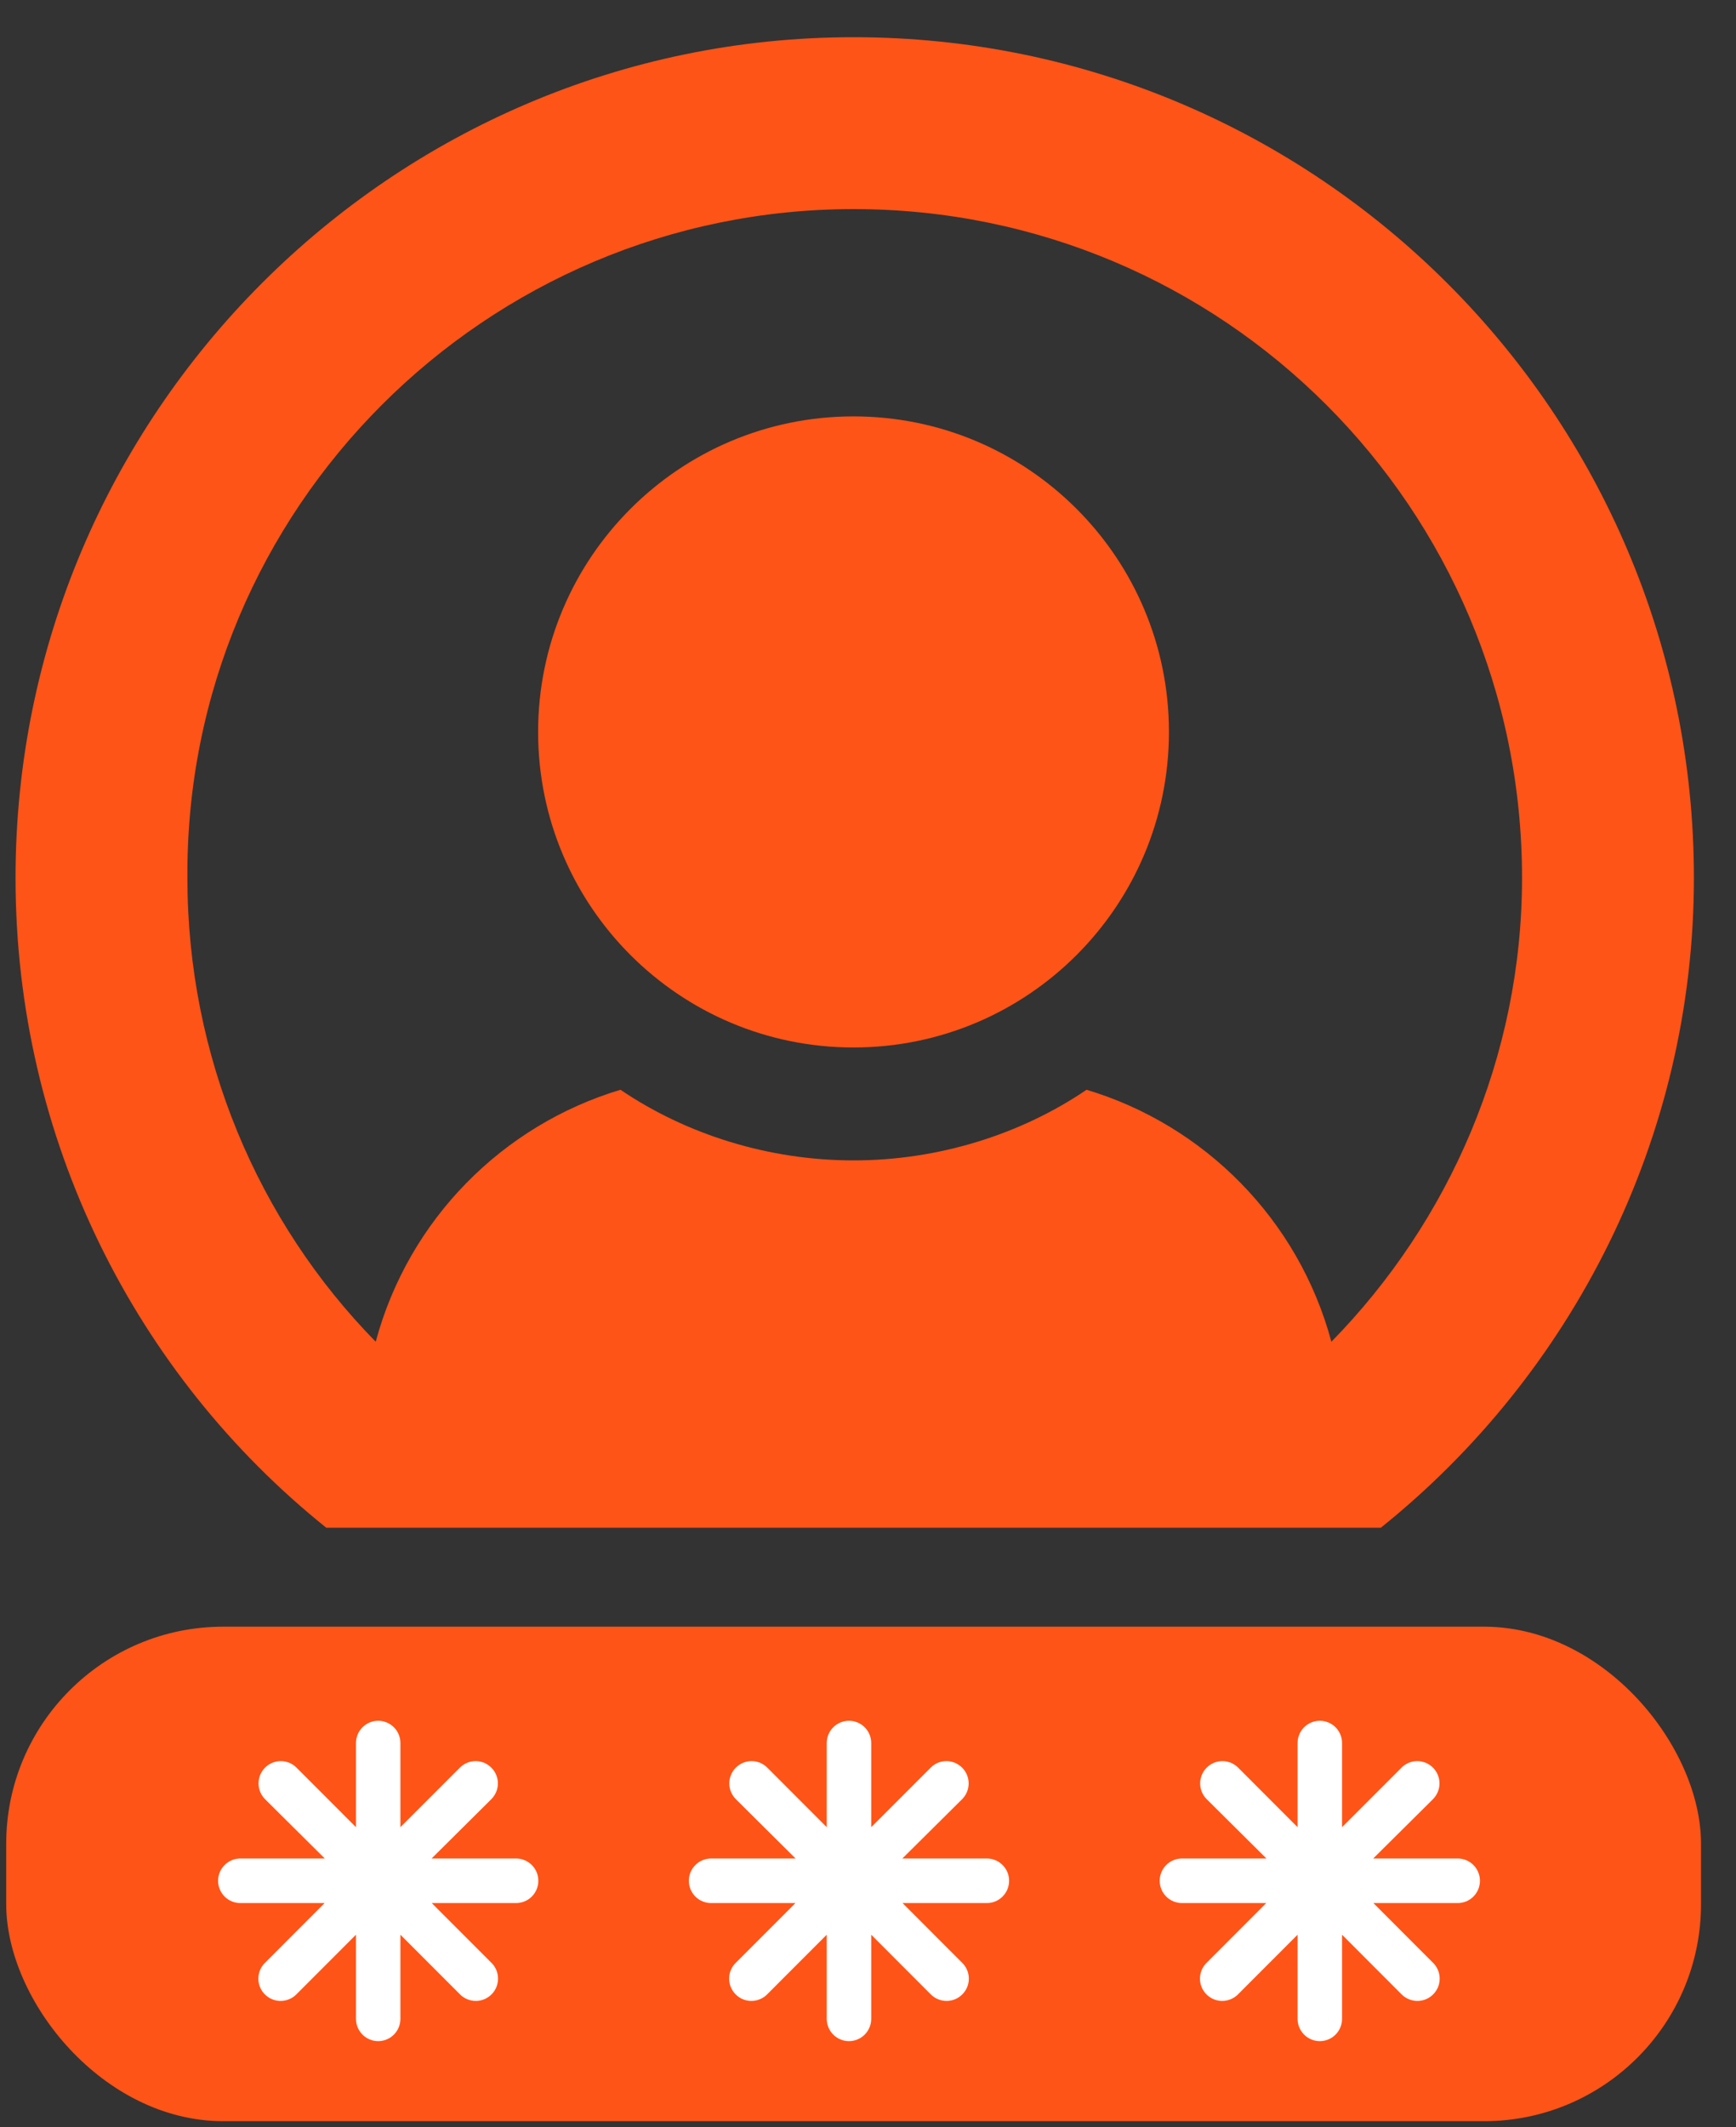
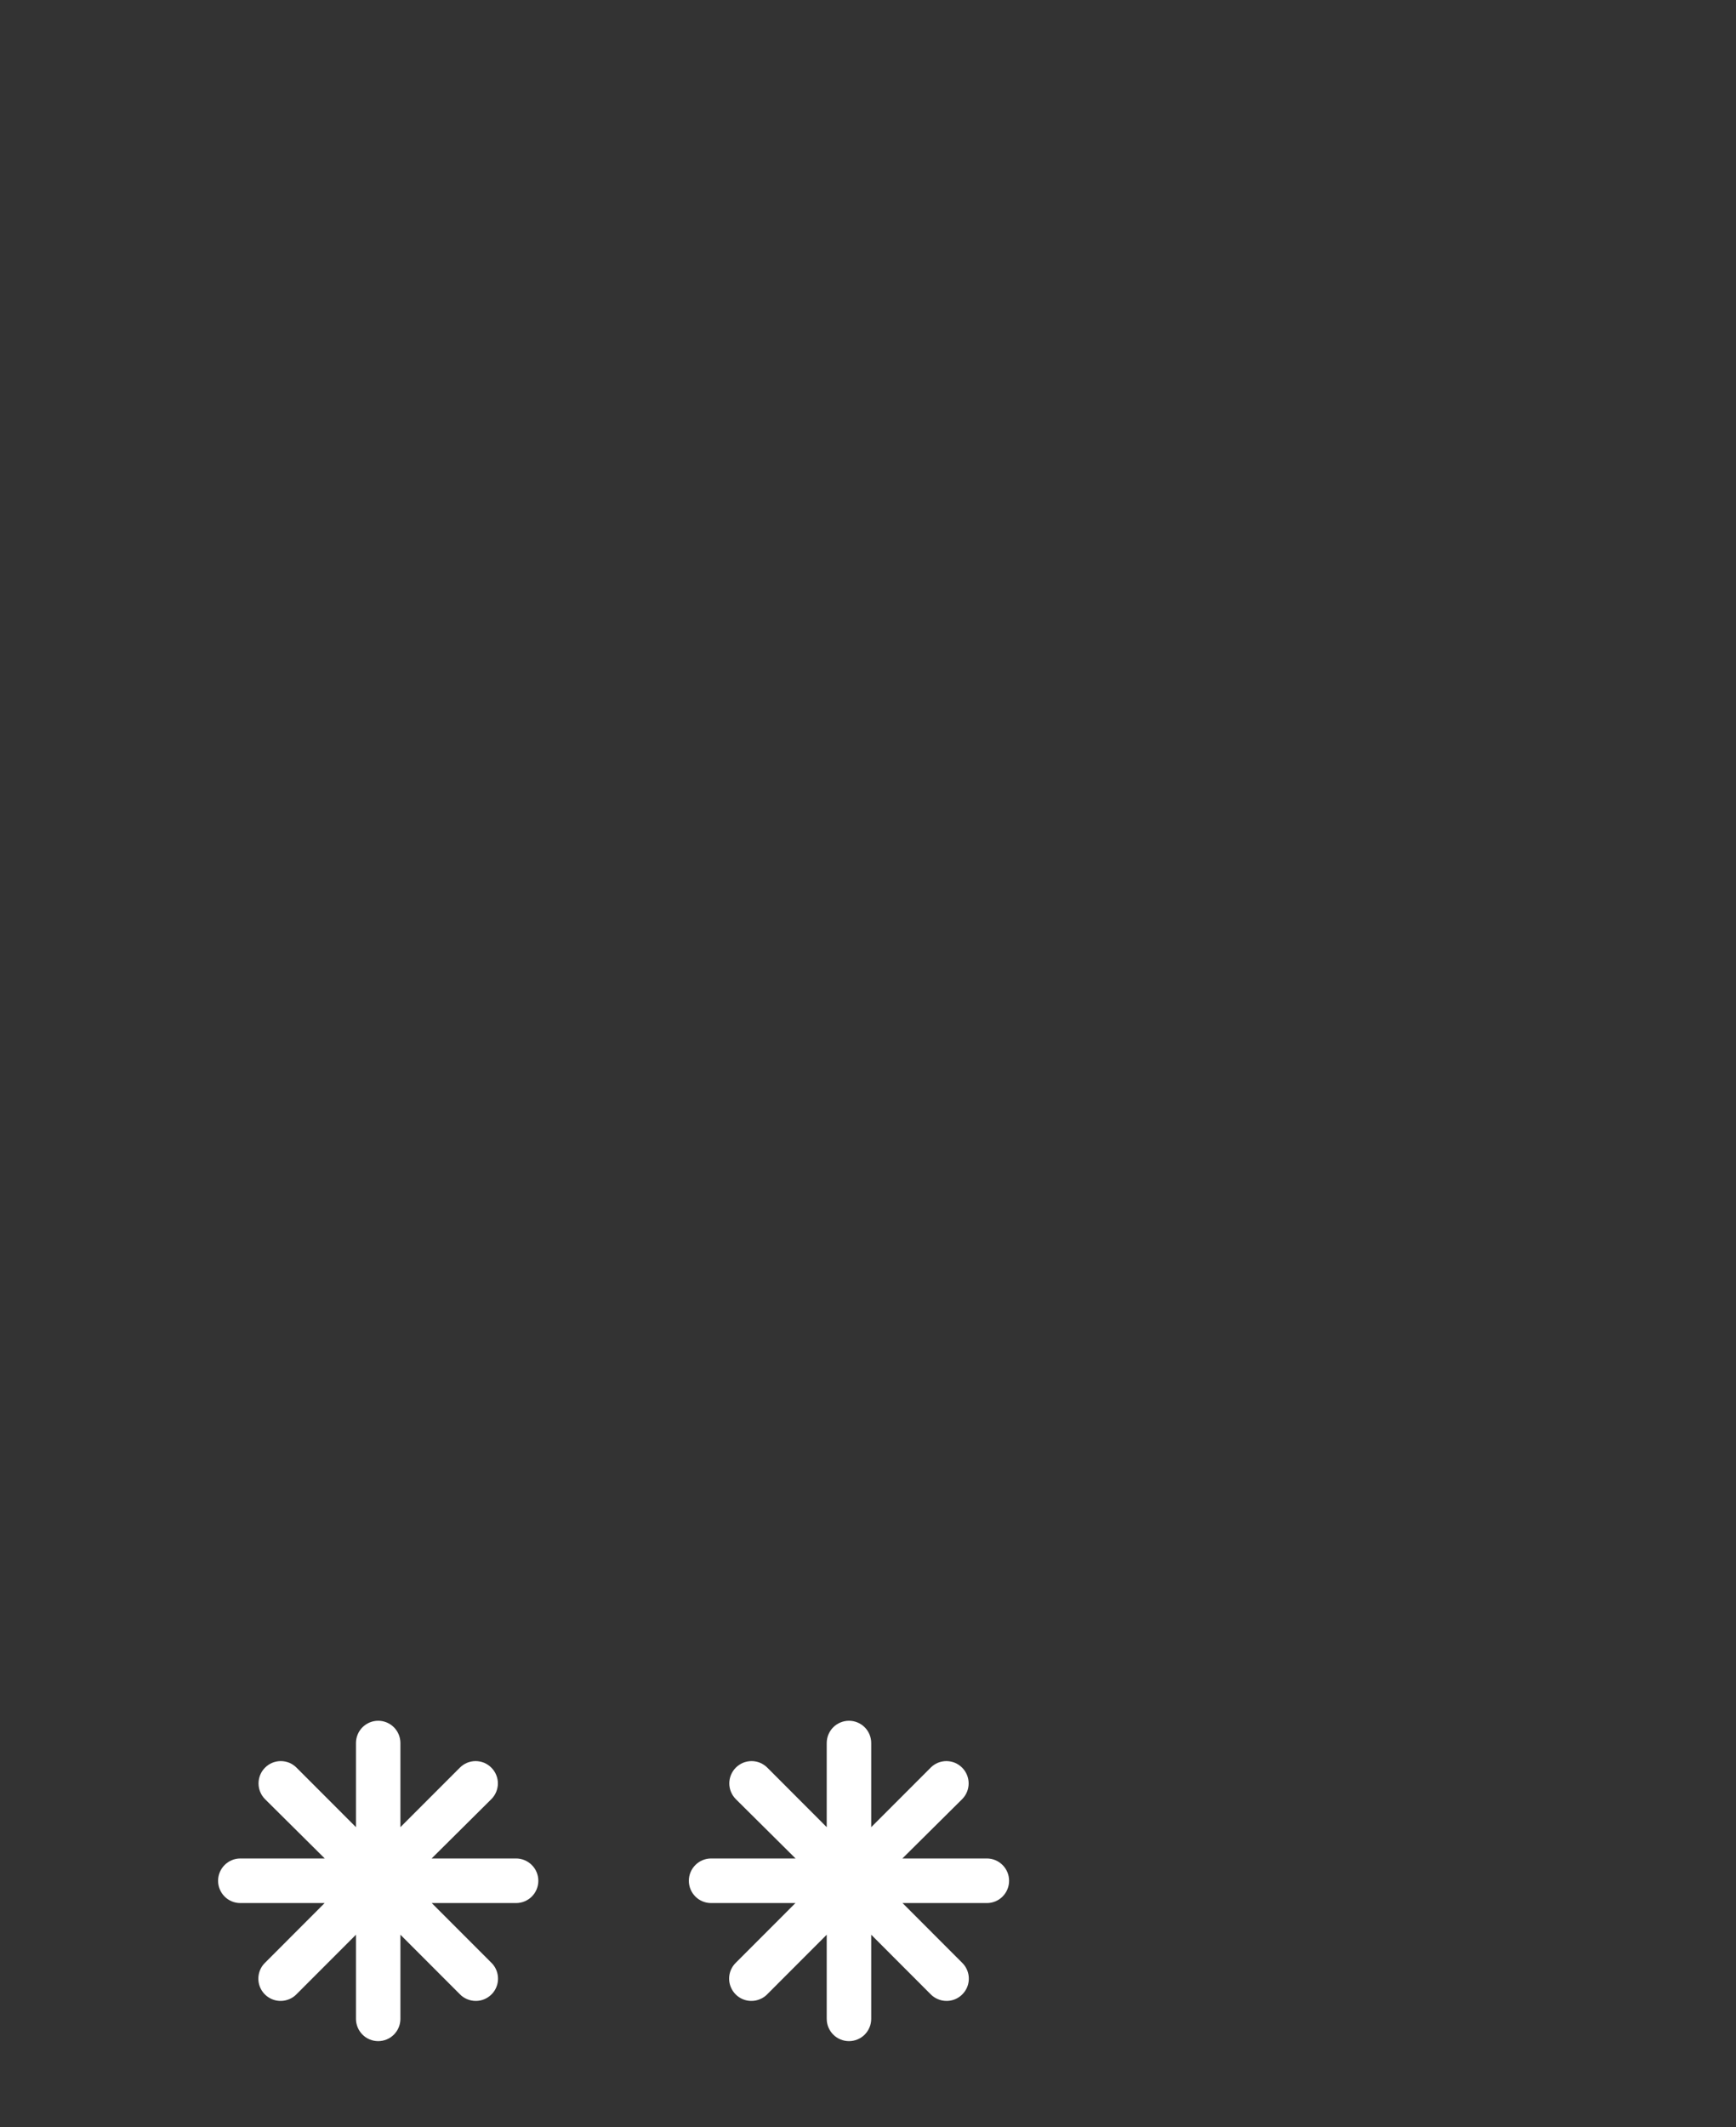
<svg xmlns="http://www.w3.org/2000/svg" width="40" height="49" viewBox="0 0 40 49" fill="none">
  <rect x="0" y="0" width="40" height="49" fill="#333333" stroke="none" />
-   <path d="M7.518 35.189H31.816C36.209 31.664 39.03 26.24 39.03 20.22C39.03 9.535 30.352 0.857 19.667 0.857C9.036 0.857 0.358 9.535 0.358 20.22C0.358 26.24 3.124 31.664 7.518 35.189ZM19.667 4.816C28.182 4.816 35.07 11.705 35.07 20.22C35.07 24.342 33.389 28.139 30.677 30.905C29.918 28.084 27.748 25.915 25.036 25.101C23.518 26.132 21.619 26.728 19.667 26.728C17.714 26.728 15.816 26.132 14.297 25.101C11.585 25.915 9.416 28.084 8.657 30.905C5.945 28.139 4.318 24.342 4.318 20.22C4.263 11.705 11.206 4.816 19.667 4.816Z" fill="#FF5417" />
-   <path d="M19.666 24.127C23.68 24.127 26.934 20.873 26.934 16.859C26.934 12.845 23.68 9.591 19.666 9.591C15.653 9.591 12.399 12.845 12.399 16.859C12.399 20.873 15.653 24.127 19.666 24.127Z" fill="#FF5417" />
-   <rect x="0.143" y="37.468" width="39.051" height="11.39" rx="5" fill="#FF5417" />
  <path fill-rule="evenodd" clip-rule="evenodd" d="M16.804 41.078C16.804 40.942 16.858 40.812 16.953 40.716C17.001 40.668 17.058 40.63 17.12 40.603C17.183 40.578 17.25 40.564 17.317 40.564C17.385 40.564 17.452 40.578 17.514 40.603C17.576 40.63 17.633 40.668 17.681 40.716L19.049 42.086V40.148C19.049 40.012 19.103 39.881 19.199 39.785C19.296 39.689 19.426 39.635 19.562 39.635C19.697 39.635 19.828 39.689 19.924 39.785C20.02 39.881 20.074 40.012 20.074 40.148V42.086L21.442 40.717L21.442 40.716C21.49 40.668 21.547 40.63 21.609 40.603C21.672 40.578 21.738 40.564 21.806 40.564C21.874 40.564 21.941 40.578 22.003 40.603C22.065 40.63 22.122 40.668 22.17 40.716C22.265 40.812 22.319 40.942 22.319 41.078C22.319 41.213 22.266 41.343 22.171 41.439L22.17 41.44L20.792 42.807H22.739C22.875 42.807 23.005 42.861 23.101 42.958C23.197 43.054 23.251 43.184 23.251 43.321C23.251 43.457 23.197 43.587 23.101 43.684C23.005 43.78 22.875 43.834 22.739 43.834H20.796L22.17 45.21L22.171 45.211C22.243 45.282 22.293 45.374 22.313 45.474C22.333 45.574 22.323 45.678 22.284 45.772C22.244 45.866 22.178 45.946 22.094 46.002C22.009 46.059 21.909 46.089 21.808 46.088L21.807 46.088C21.739 46.088 21.672 46.074 21.61 46.047C21.547 46.021 21.491 45.983 21.443 45.934L20.074 44.563V46.501C20.074 46.637 20.02 46.767 19.924 46.864C19.828 46.96 19.697 47.014 19.562 47.014C19.426 47.014 19.296 46.96 19.199 46.864C19.103 46.767 19.049 46.637 19.049 46.501V44.563L17.681 45.932L17.68 45.934C17.632 45.983 17.576 46.021 17.513 46.047C17.451 46.074 17.384 46.088 17.316 46.088L17.316 46.088C17.214 46.089 17.114 46.059 17.029 46.002C16.945 45.946 16.879 45.866 16.84 45.772C16.8 45.678 16.79 45.574 16.81 45.474C16.83 45.374 16.88 45.282 16.952 45.211L18.328 43.834H16.384C16.249 43.834 16.118 43.78 16.022 43.684C15.926 43.587 15.872 43.457 15.872 43.321C15.872 43.184 15.926 43.054 16.022 42.958C16.118 42.861 16.249 42.807 16.384 42.807H18.331L16.953 41.439C16.858 41.343 16.804 41.213 16.804 41.078Z" fill="white" />
  <path fill-rule="evenodd" clip-rule="evenodd" d="M5.957 41.078C5.957 40.942 6.01 40.812 6.106 40.716C6.153 40.668 6.21 40.63 6.273 40.603C6.335 40.578 6.402 40.564 6.47 40.564C6.537 40.564 6.604 40.578 6.667 40.603C6.729 40.63 6.786 40.668 6.833 40.716L8.202 42.086V40.148C8.202 40.012 8.256 39.881 8.352 39.785C8.448 39.689 8.578 39.635 8.714 39.635C8.85 39.635 8.98 39.689 9.076 39.785C9.172 39.881 9.226 40.012 9.226 40.148V42.086L10.594 40.717L10.595 40.716C10.643 40.668 10.699 40.63 10.762 40.603C10.824 40.578 10.891 40.564 10.959 40.564C11.026 40.564 11.093 40.578 11.156 40.603C11.218 40.63 11.275 40.668 11.322 40.716C11.418 40.812 11.472 40.942 11.472 41.078C11.472 41.213 11.418 41.343 11.323 41.439L11.322 41.44L9.945 42.807H11.891C12.027 42.807 12.157 42.861 12.254 42.958C12.35 43.054 12.404 43.184 12.404 43.321C12.404 43.457 12.35 43.587 12.254 43.684C12.157 43.78 12.027 43.834 11.891 43.834H9.948L11.323 45.21L11.324 45.211C11.396 45.282 11.445 45.374 11.465 45.474C11.485 45.574 11.475 45.678 11.436 45.772C11.397 45.866 11.331 45.946 11.246 46.002C11.161 46.059 11.062 46.089 10.96 46.088L10.96 46.088C10.892 46.088 10.825 46.074 10.762 46.047C10.7 46.021 10.643 45.983 10.596 45.934L9.226 44.563V46.501C9.226 46.637 9.172 46.767 9.076 46.864C8.98 46.96 8.85 47.014 8.714 47.014C8.578 47.014 8.448 46.96 8.352 46.864C8.256 46.767 8.202 46.637 8.202 46.501V44.563L6.834 45.932L6.832 45.934C6.785 45.983 6.728 46.021 6.666 46.047C6.603 46.074 6.536 46.088 6.469 46.088L6.468 46.088C6.367 46.089 6.267 46.059 6.182 46.002C6.097 45.946 6.031 45.866 5.992 45.772C5.953 45.678 5.943 45.574 5.963 45.474C5.983 45.374 6.032 45.282 6.105 45.211L7.48 43.834H5.537C5.401 43.834 5.271 43.78 5.175 43.684C5.079 43.587 5.025 43.457 5.025 43.321C5.025 43.184 5.079 43.054 5.175 42.958C5.271 42.861 5.401 42.807 5.537 42.807H7.483L6.105 41.439C6.01 41.343 5.957 41.213 5.957 41.078Z" fill="white" />
-   <path fill-rule="evenodd" clip-rule="evenodd" d="M27.653 41.078C27.653 40.942 27.707 40.812 27.802 40.716C27.85 40.668 27.907 40.63 27.969 40.603C28.031 40.578 28.098 40.564 28.166 40.564C28.233 40.564 28.3 40.578 28.363 40.603C28.425 40.63 28.482 40.668 28.53 40.716L29.898 42.086V40.148C29.898 40.012 29.952 39.881 30.048 39.785C30.144 39.689 30.275 39.635 30.41 39.635C30.546 39.635 30.677 39.689 30.773 39.785C30.869 39.881 30.923 40.012 30.923 40.148V42.086L32.291 40.717L32.291 40.716C32.339 40.668 32.396 40.63 32.458 40.603C32.52 40.578 32.587 40.564 32.655 40.564C32.722 40.564 32.789 40.578 32.852 40.603C32.914 40.63 32.971 40.668 33.019 40.716C33.114 40.812 33.168 40.942 33.168 41.078C33.168 41.213 33.114 41.343 33.019 41.439L33.019 41.44L31.641 42.807H33.588C33.723 42.807 33.854 42.861 33.95 42.958C34.046 43.054 34.1 43.184 34.1 43.321C34.1 43.457 34.046 43.587 33.95 43.684C33.854 43.78 33.723 43.834 33.588 43.834H31.645L33.019 45.21L33.02 45.211C33.092 45.282 33.142 45.374 33.162 45.474C33.182 45.574 33.172 45.678 33.133 45.772C33.093 45.866 33.027 45.946 32.943 46.002C32.858 46.059 32.758 46.089 32.656 46.088L32.656 46.088C32.588 46.088 32.521 46.074 32.459 46.047C32.396 46.021 32.34 45.983 32.292 45.934L30.923 44.563V46.501C30.923 46.637 30.869 46.767 30.773 46.864C30.677 46.96 30.546 47.014 30.41 47.014C30.275 47.014 30.144 46.96 30.048 46.864C29.952 46.767 29.898 46.637 29.898 46.501V44.563L28.53 45.932L28.529 45.934C28.481 45.983 28.424 46.021 28.362 46.047C28.3 46.074 28.233 46.088 28.165 46.088L28.165 46.088C28.063 46.089 27.963 46.059 27.878 46.002C27.794 45.946 27.727 45.866 27.688 45.772C27.649 45.678 27.639 45.574 27.659 45.474C27.679 45.374 27.729 45.282 27.801 45.211L29.176 43.834H27.233C27.098 43.834 26.967 43.78 26.871 43.684C26.775 43.587 26.721 43.457 26.721 43.321C26.721 43.184 26.775 43.054 26.871 42.958C26.967 42.861 27.098 42.807 27.233 42.807H29.18L27.802 41.439C27.706 41.343 27.653 41.213 27.653 41.078Z" fill="white" />
</svg>